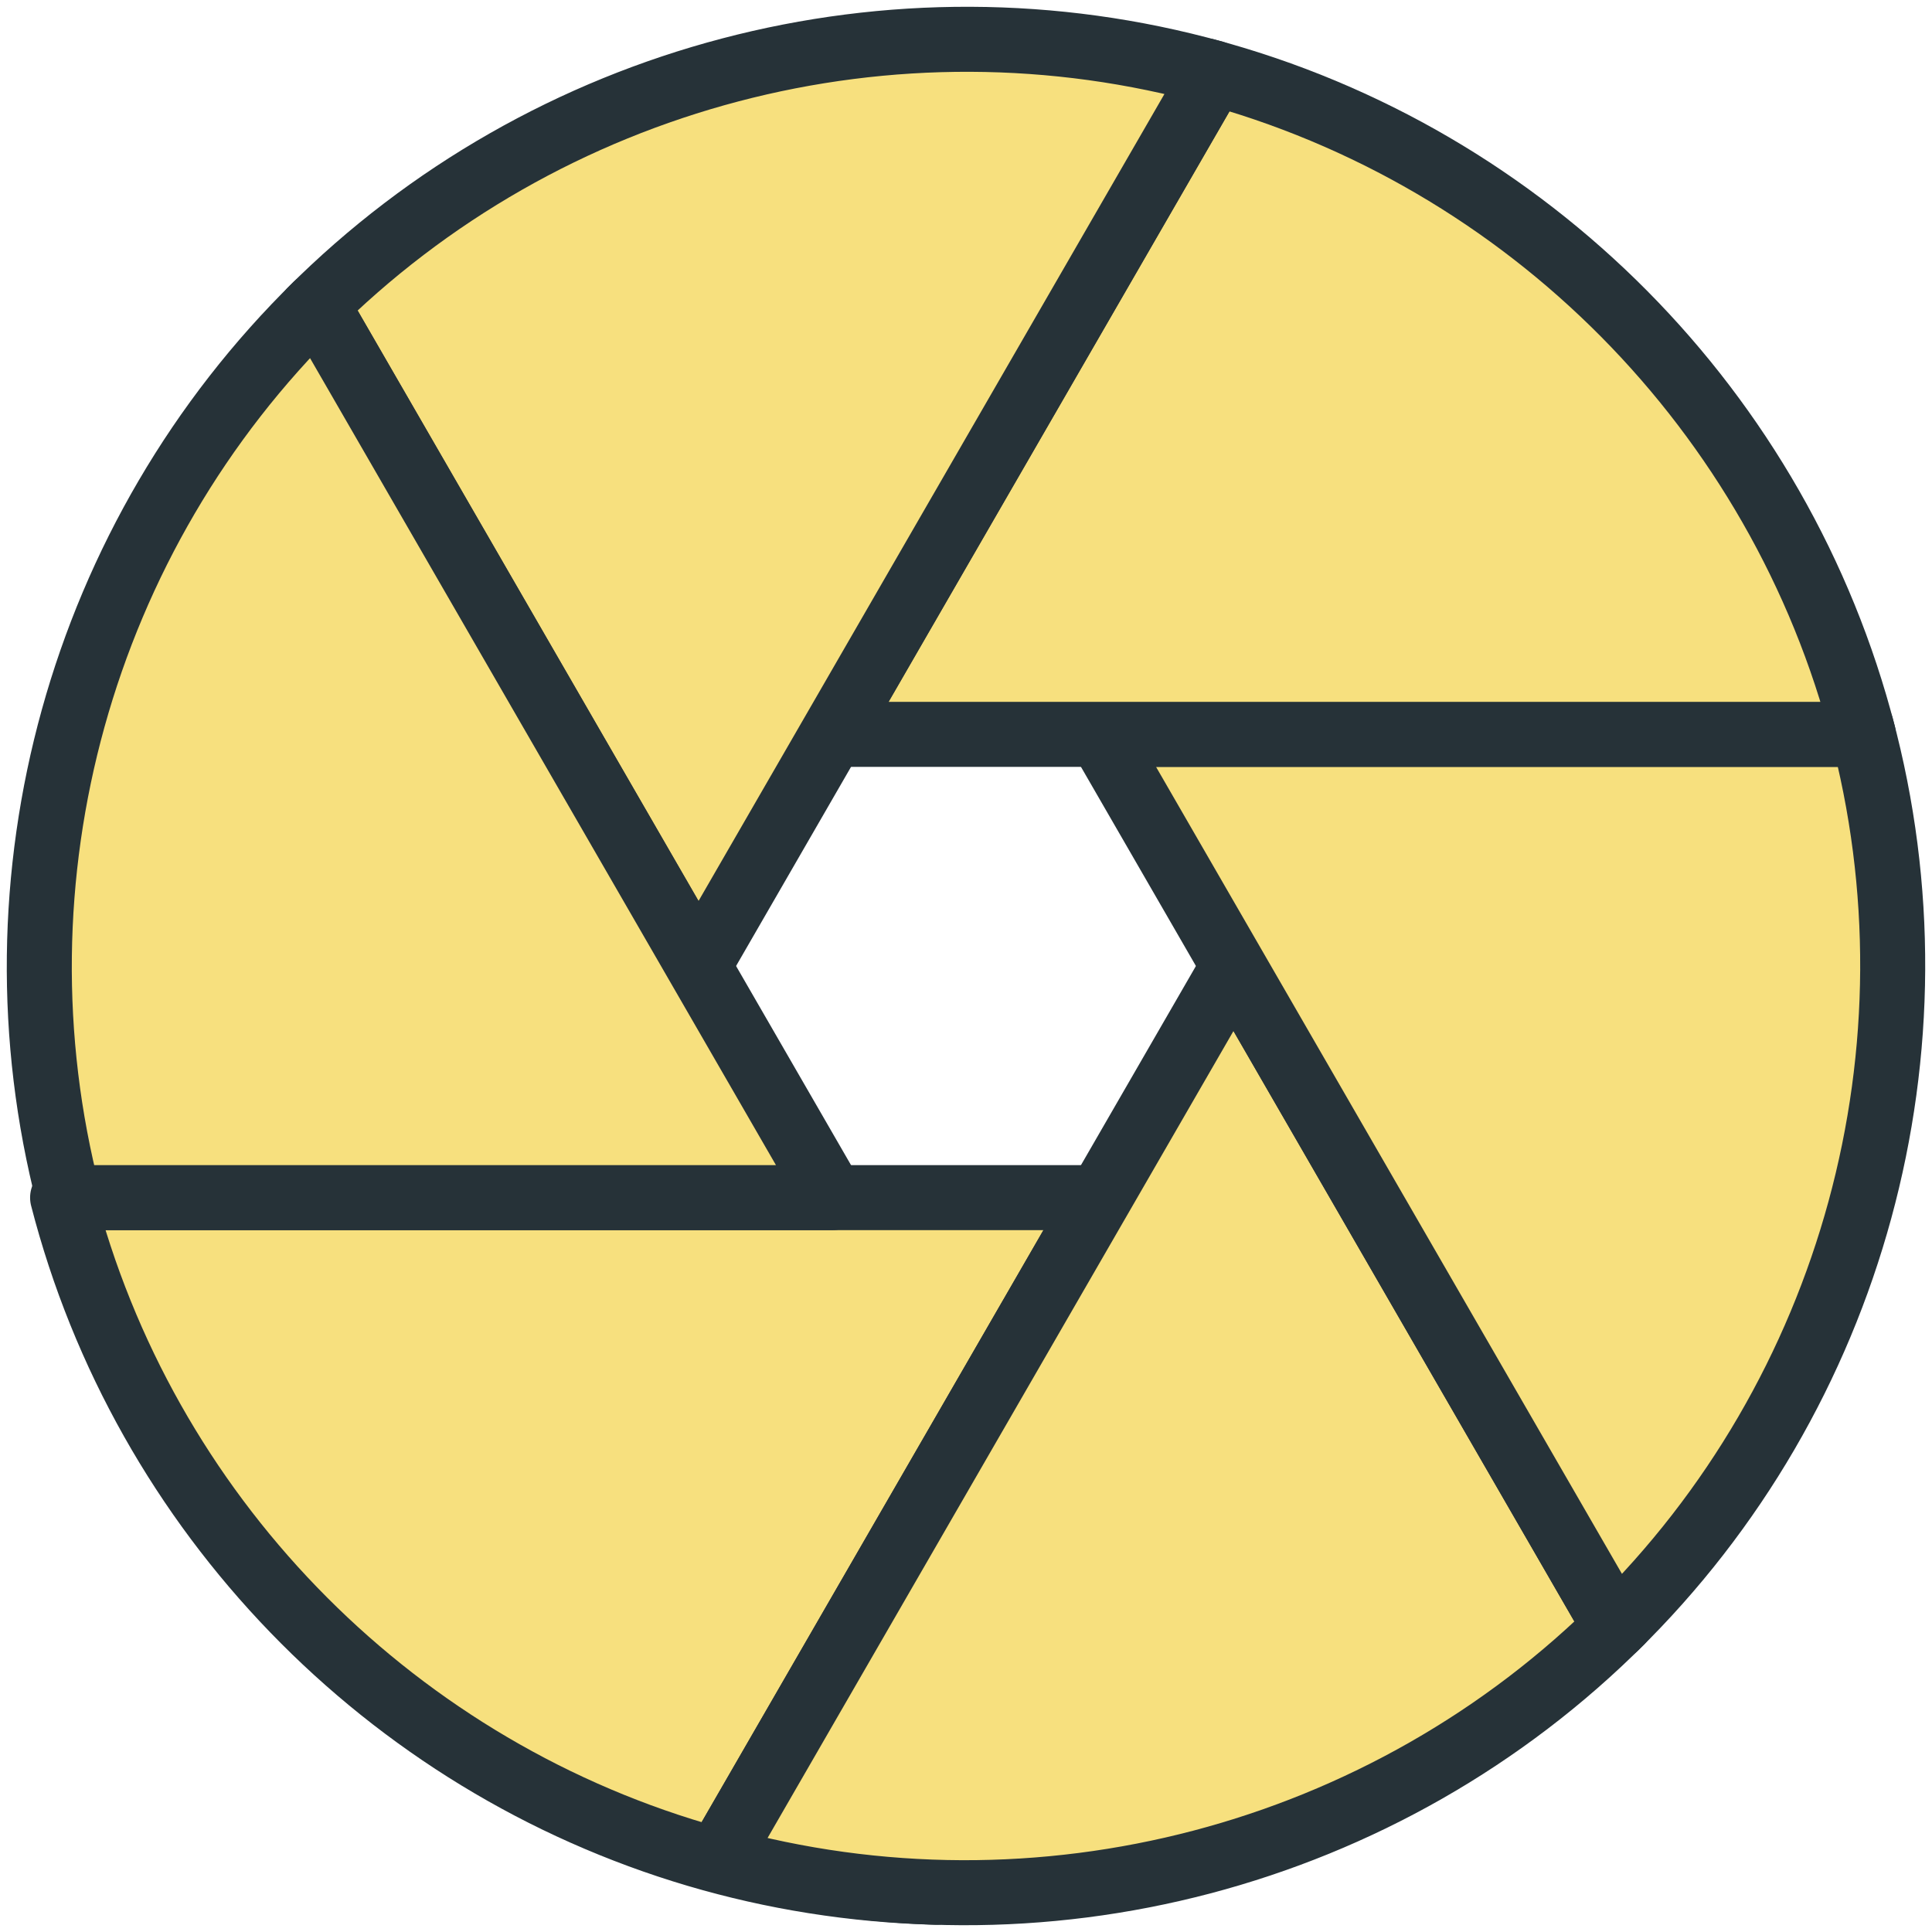
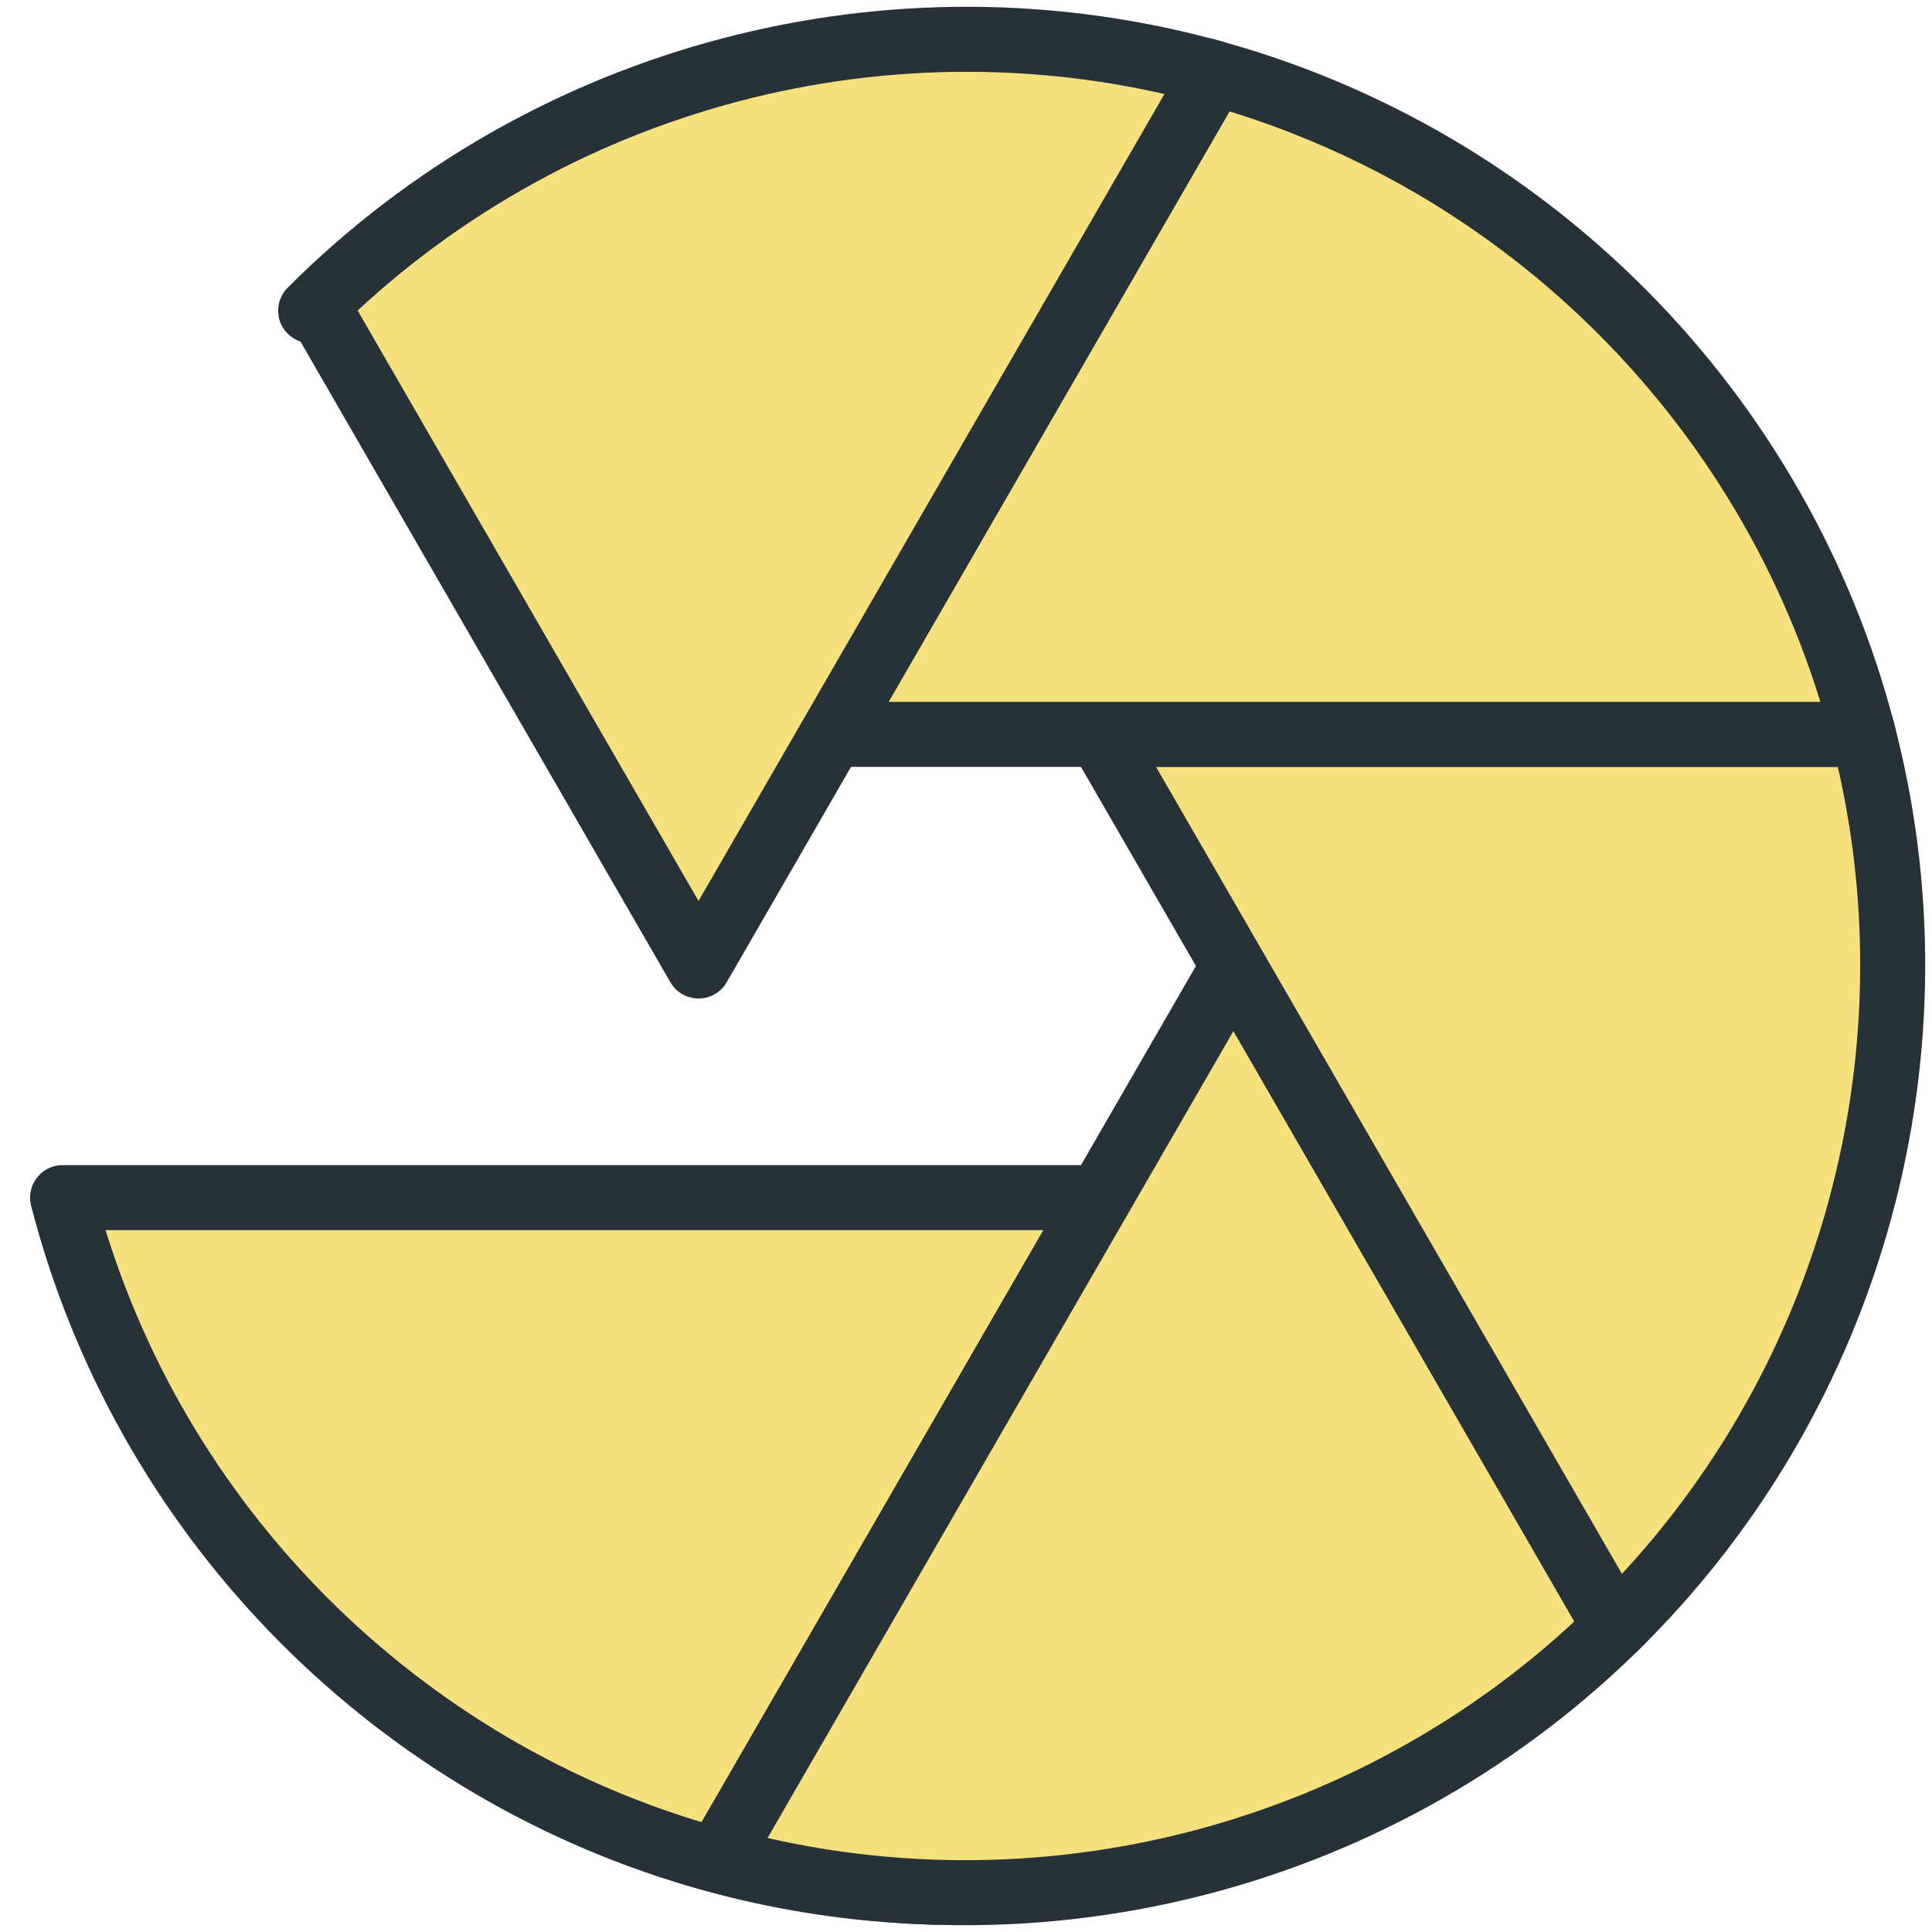
<svg xmlns="http://www.w3.org/2000/svg" width="800px" height="800px" viewBox="0 0 104 104" version="1.1">
  <title>11-multimeda-camera</title>
  <desc>Created with Sketch.</desc>
  <defs>

</defs>
  <g id="3.Multimedia" stroke="none" stroke-width="1" fill="none" fill-rule="evenodd" stroke-linecap="round" stroke-linejoin="round">
    <g id="Multimedia-(Color)" transform="translate(-98, -300)" stroke="#263238" stroke-width="3.5" fill="#F7E07E">
      <g id="11-multimeda-camera" transform="translate(100, 302)">
        <path d="M48.386,99.86 C43.925,99.747 39.611,99.048 35.515,97.838 C18.796,92.897 5.735,79.428 1.37,62.469 L1.37,62.469 L57.199,62.469 L36.646,98.068" id="Layer-1">

</path>
        <path d="M85.277,85.277 C72.611,97.959 53.933,102.884 36.646,98.068 L64.398,50 L84.951,85.599 L84.951,85.599 C85.06,85.492 85.169,85.385 85.277,85.277 L85.277,85.277 Z" id="Layer-2">

</path>
        <path d="M98.189,37.088 C102.839,54.398 97.765,73.036 84.951,85.599 L84.951,85.599 L57.199,37.531 L98.305,37.531 L98.305,37.531 C98.267,37.383 98.229,37.235 98.189,37.088 L98.189,37.088 Z" id="Layer-3">

</path>
        <path d="M62.912,1.811 C80.228,6.439 93.832,20.152 98.305,37.531 L98.305,37.531 L42.801,37.531 L63.354,1.932 C63.207,1.891 63.06,1.85 62.912,1.811 L62.912,1.811 Z" id="Layer-4">

</path>
        <path d="M63.354,1.932 L35.602,50 L15.049,14.401 C14.94,14.508 14.831,14.615 14.723,14.723 C27.389,2.041 46.067,-2.884 63.354,1.932 Z" id="Layer-5">

</path>
-         <path d="M1.694,62.469 C-2.752,45.285 2.344,26.857 15.049,14.401 L42.801,62.469 L1.694,62.469 L1.694,62.469 Z" id="Layer-6">
- 
- </path>
      </g>
    </g>
  </g>
</svg>